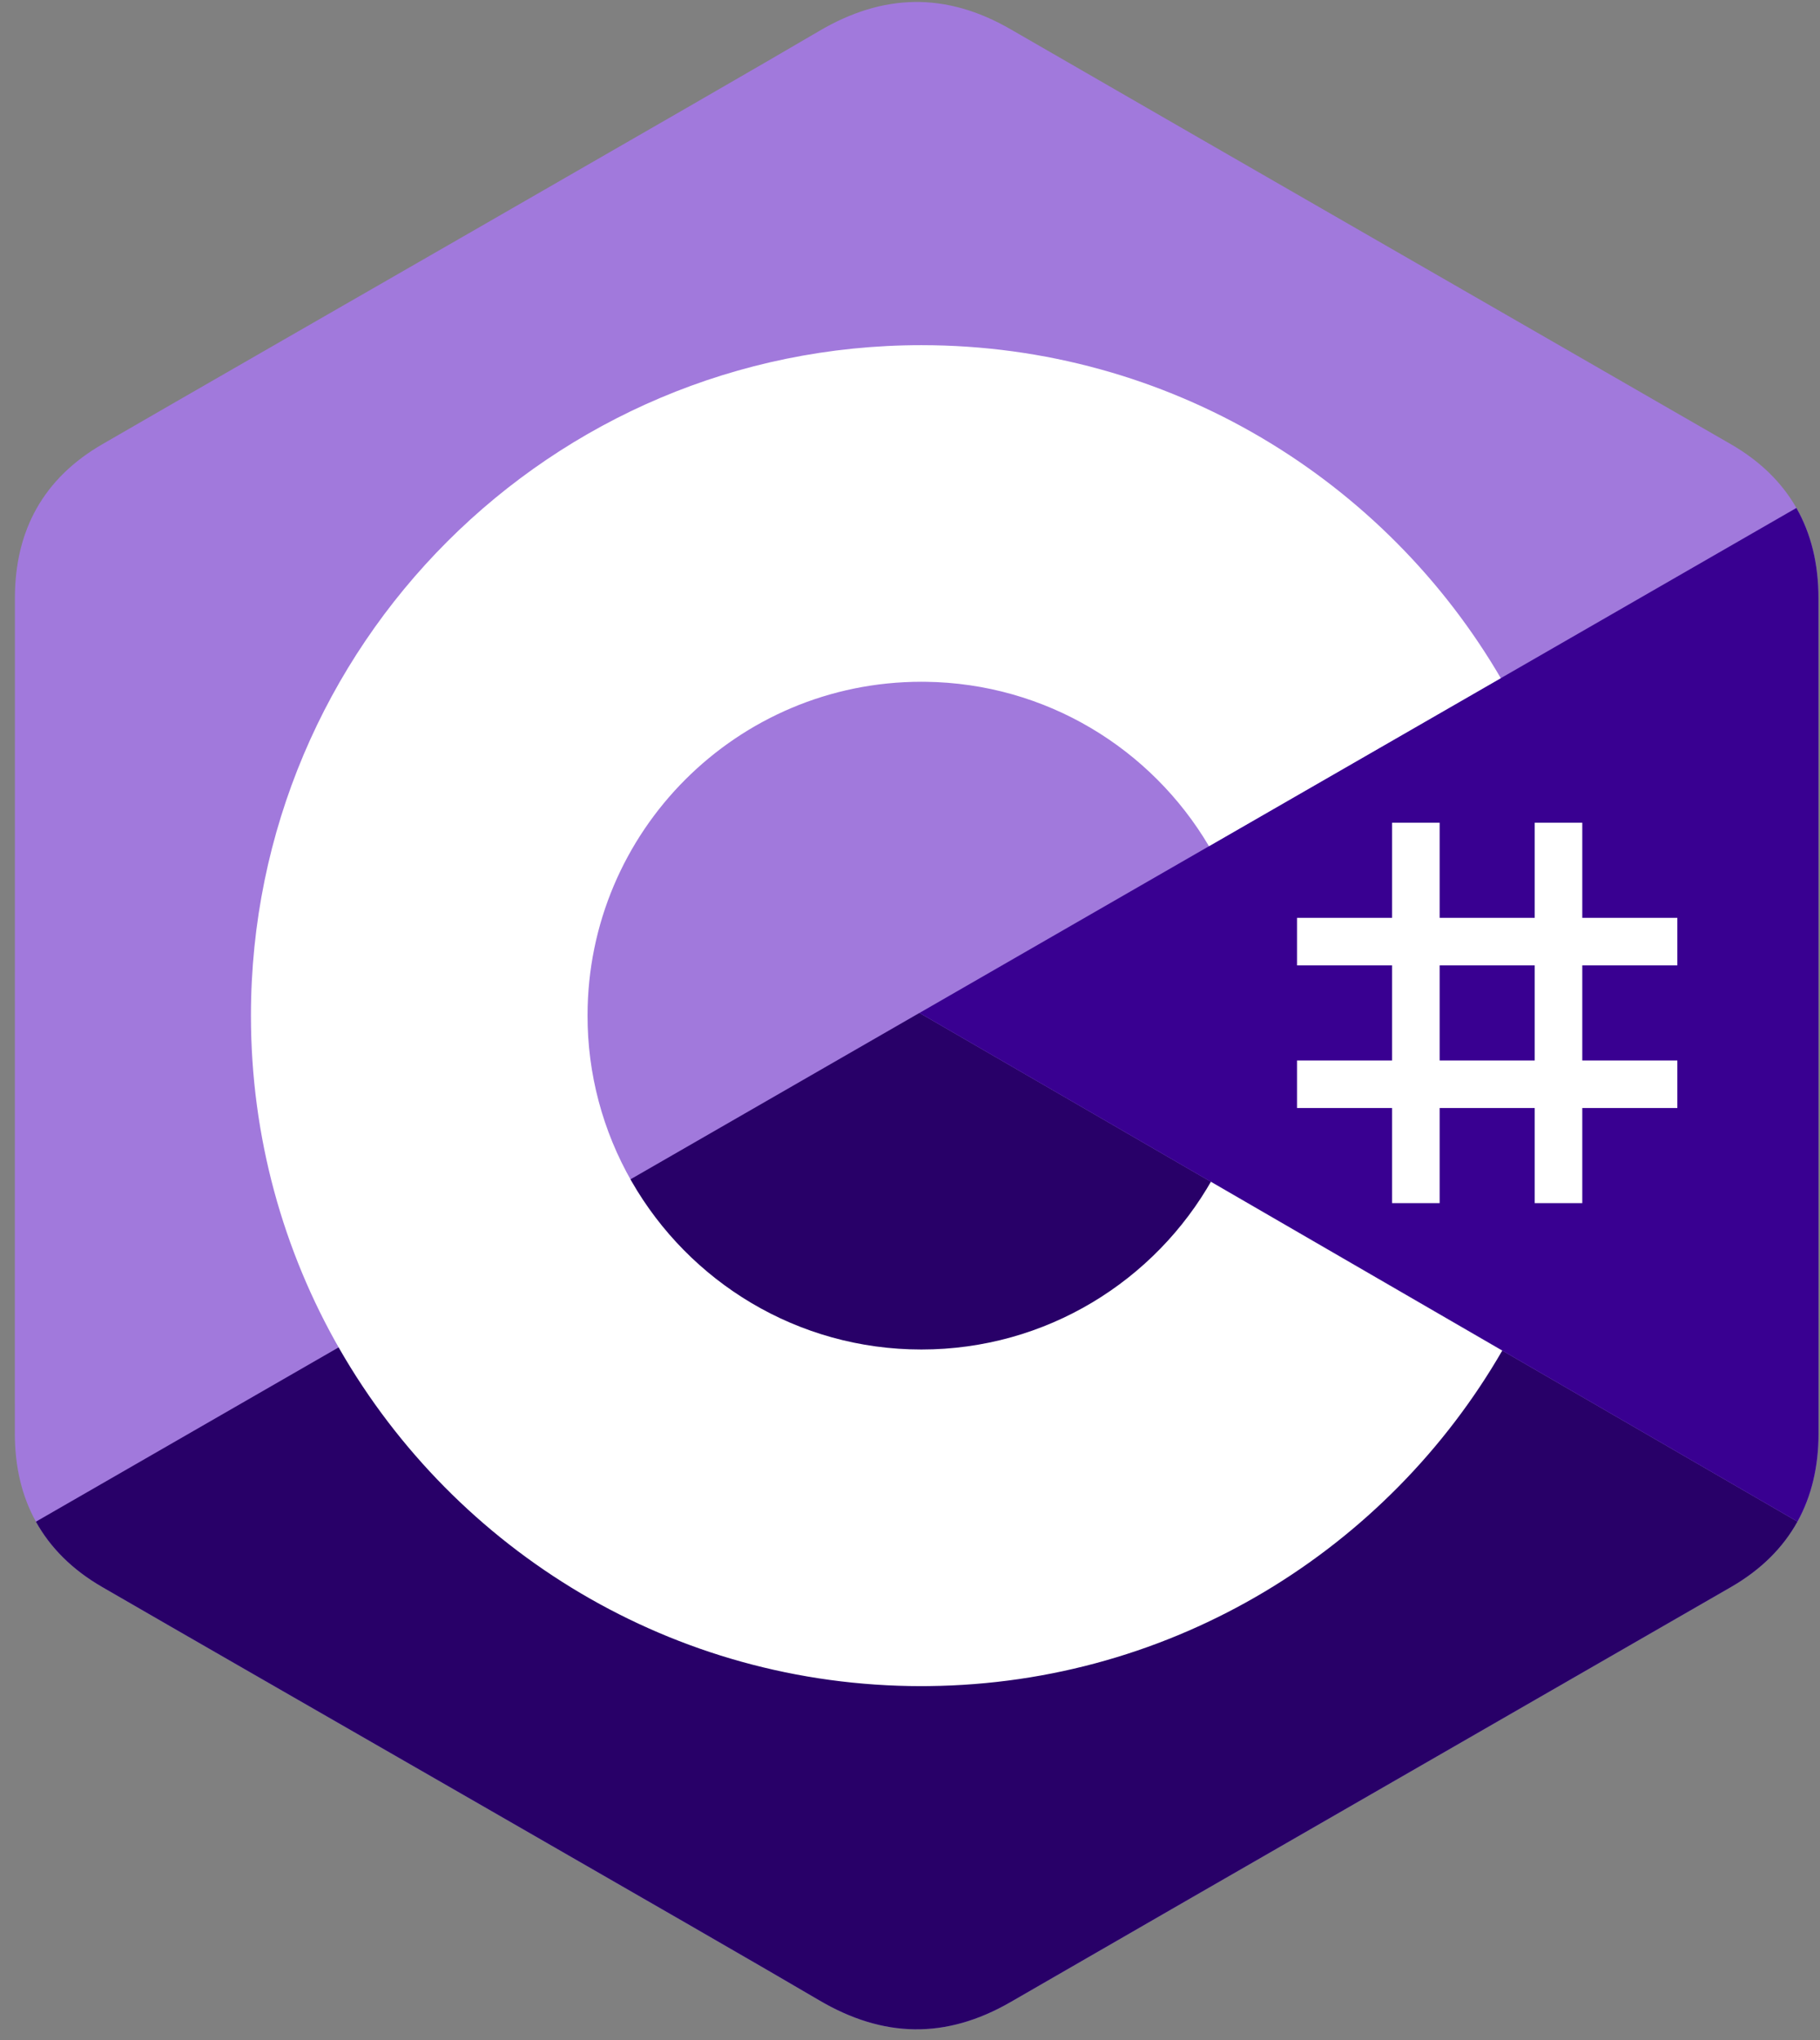
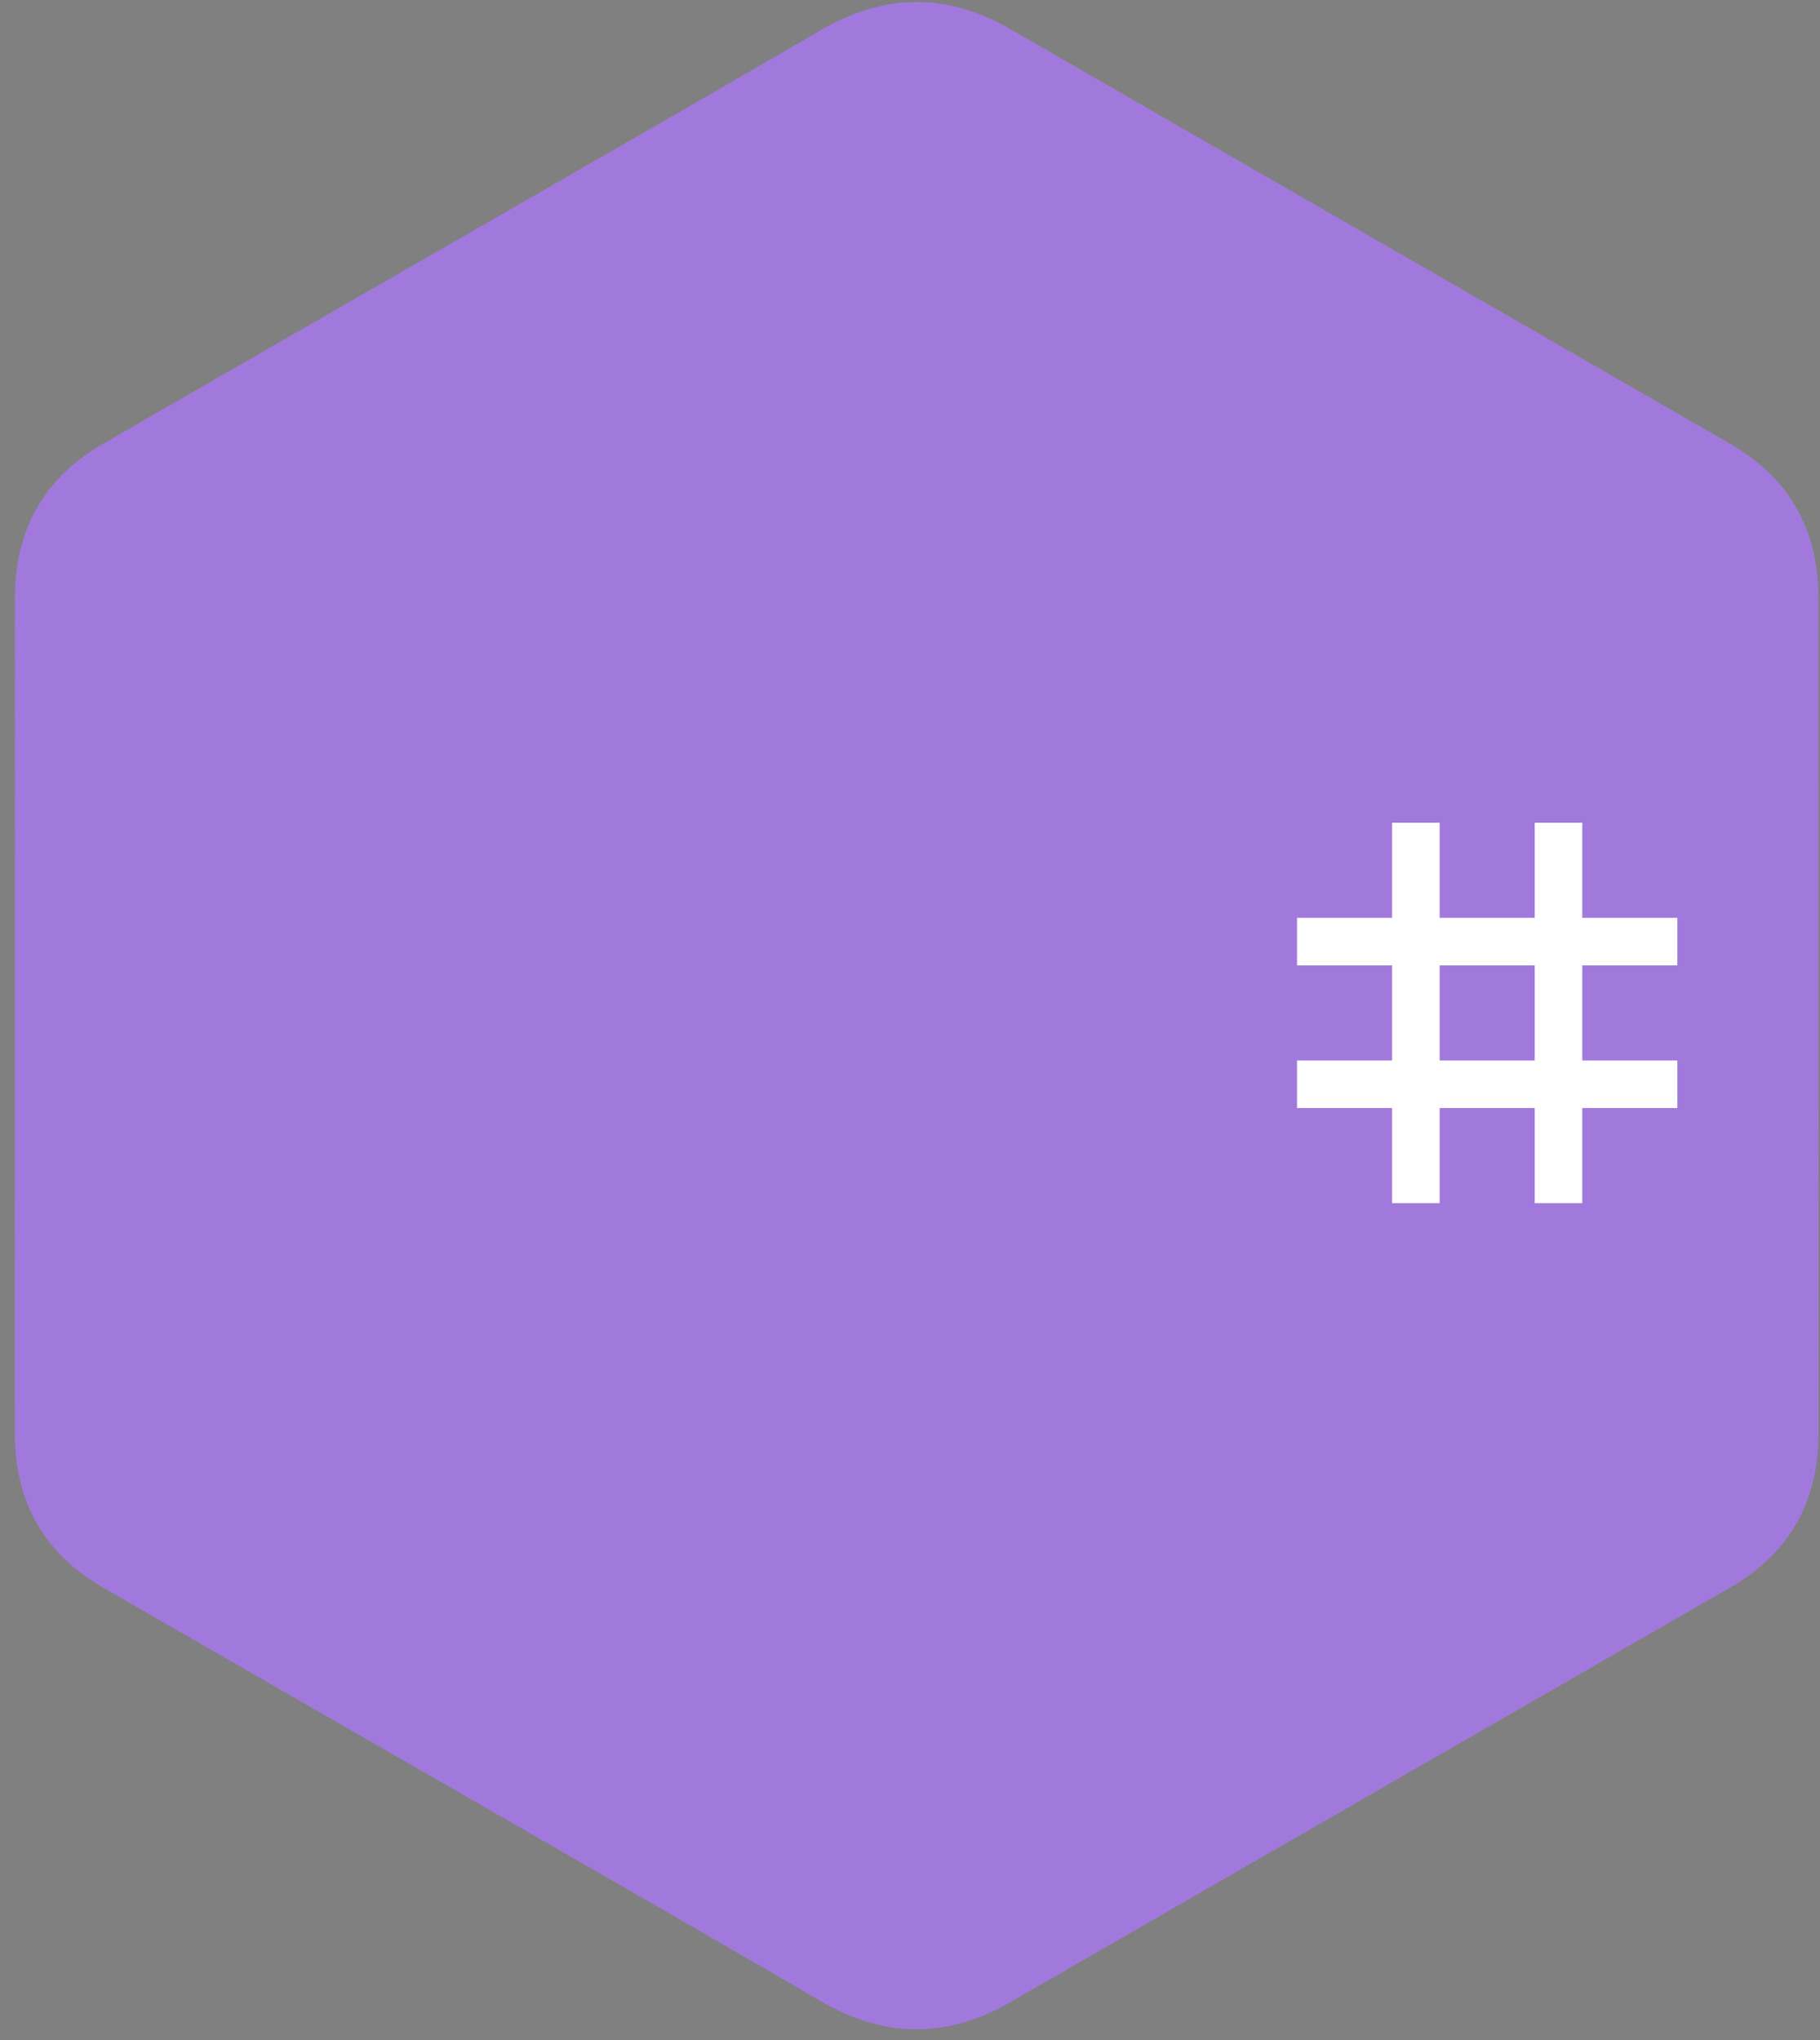
<svg xmlns="http://www.w3.org/2000/svg" width="91" height="102" viewBox="0 0 91 102" fill="none">
  <rect x="0" y="0" width="91" height="102" fill="#808080" stroke="none" />
  <path d="M90.922 29.898C90.921 28.194 90.557 26.688 89.82 25.396C89.096 24.125 88.011 23.059 86.557 22.217C74.551 15.294 62.533 8.393 50.531 1.463C47.295 -0.405 44.158 -0.337 40.946 1.558C36.167 4.376 12.241 18.084 5.112 22.213C2.176 23.913 0.747 26.515 0.746 29.895C0.742 43.817 0.746 57.739 0.742 71.662C0.742 73.329 1.091 74.806 1.796 76.078C2.52 77.388 3.62 78.483 5.108 79.344C12.238 83.473 36.167 97.18 40.945 99.999C44.158 101.895 47.295 101.963 50.532 100.094C62.534 93.164 74.553 86.262 86.561 79.34C88.049 78.479 89.148 77.383 89.873 76.075C90.576 74.802 90.927 73.325 90.927 71.658C90.927 71.658 90.927 43.821 90.922 29.898Z" fill="#A179DC" />
-   <path d="M45.972 50.643L1.796 76.079C2.521 77.388 3.62 78.483 5.108 79.344C12.238 83.474 36.167 97.18 40.945 99.999C44.158 101.895 47.295 101.963 50.532 100.094C62.535 93.164 74.553 86.263 86.561 79.34C88.049 78.479 89.149 77.384 89.873 76.075L45.972 50.643Z" fill="#280068" />
-   <path d="M90.923 29.899C90.922 28.194 90.557 26.688 89.82 25.396L45.973 50.644L89.873 76.075C90.577 74.802 90.927 73.325 90.927 71.658C90.927 71.658 90.927 43.821 90.923 29.899Z" fill="#390091" />
  <path d="M71.982 41.134V45.889H76.736V41.134H79.114V45.889H83.868V48.266H79.114V53.02H83.868V55.397H79.114V60.152H76.736V55.397H71.982V60.152H69.605V55.397H64.851V53.02H69.605V48.266H64.851V45.889H69.605V41.134H71.982ZM76.736 48.266H71.982V53.02H76.736V48.266Z" fill="white" />
-   <path d="M46.069 17.257C58.47 17.257 69.297 23.992 75.096 34.002L75.04 33.906L60.449 42.307C57.574 37.44 52.305 34.155 46.259 34.087L46.069 34.086C36.85 34.086 29.377 41.56 29.377 50.778C29.374 53.684 30.133 56.539 31.578 59.06C34.455 64.083 39.864 67.471 46.069 67.471C52.312 67.471 57.752 64.04 60.614 58.963L60.545 59.085L75.113 67.525C69.378 77.451 58.699 84.165 46.442 84.298L46.069 84.301C33.629 84.301 22.771 77.524 16.987 67.461C14.163 62.548 12.547 56.852 12.547 50.778C12.547 32.265 27.555 17.257 46.069 17.257L46.069 17.257Z" fill="white" />
</svg>